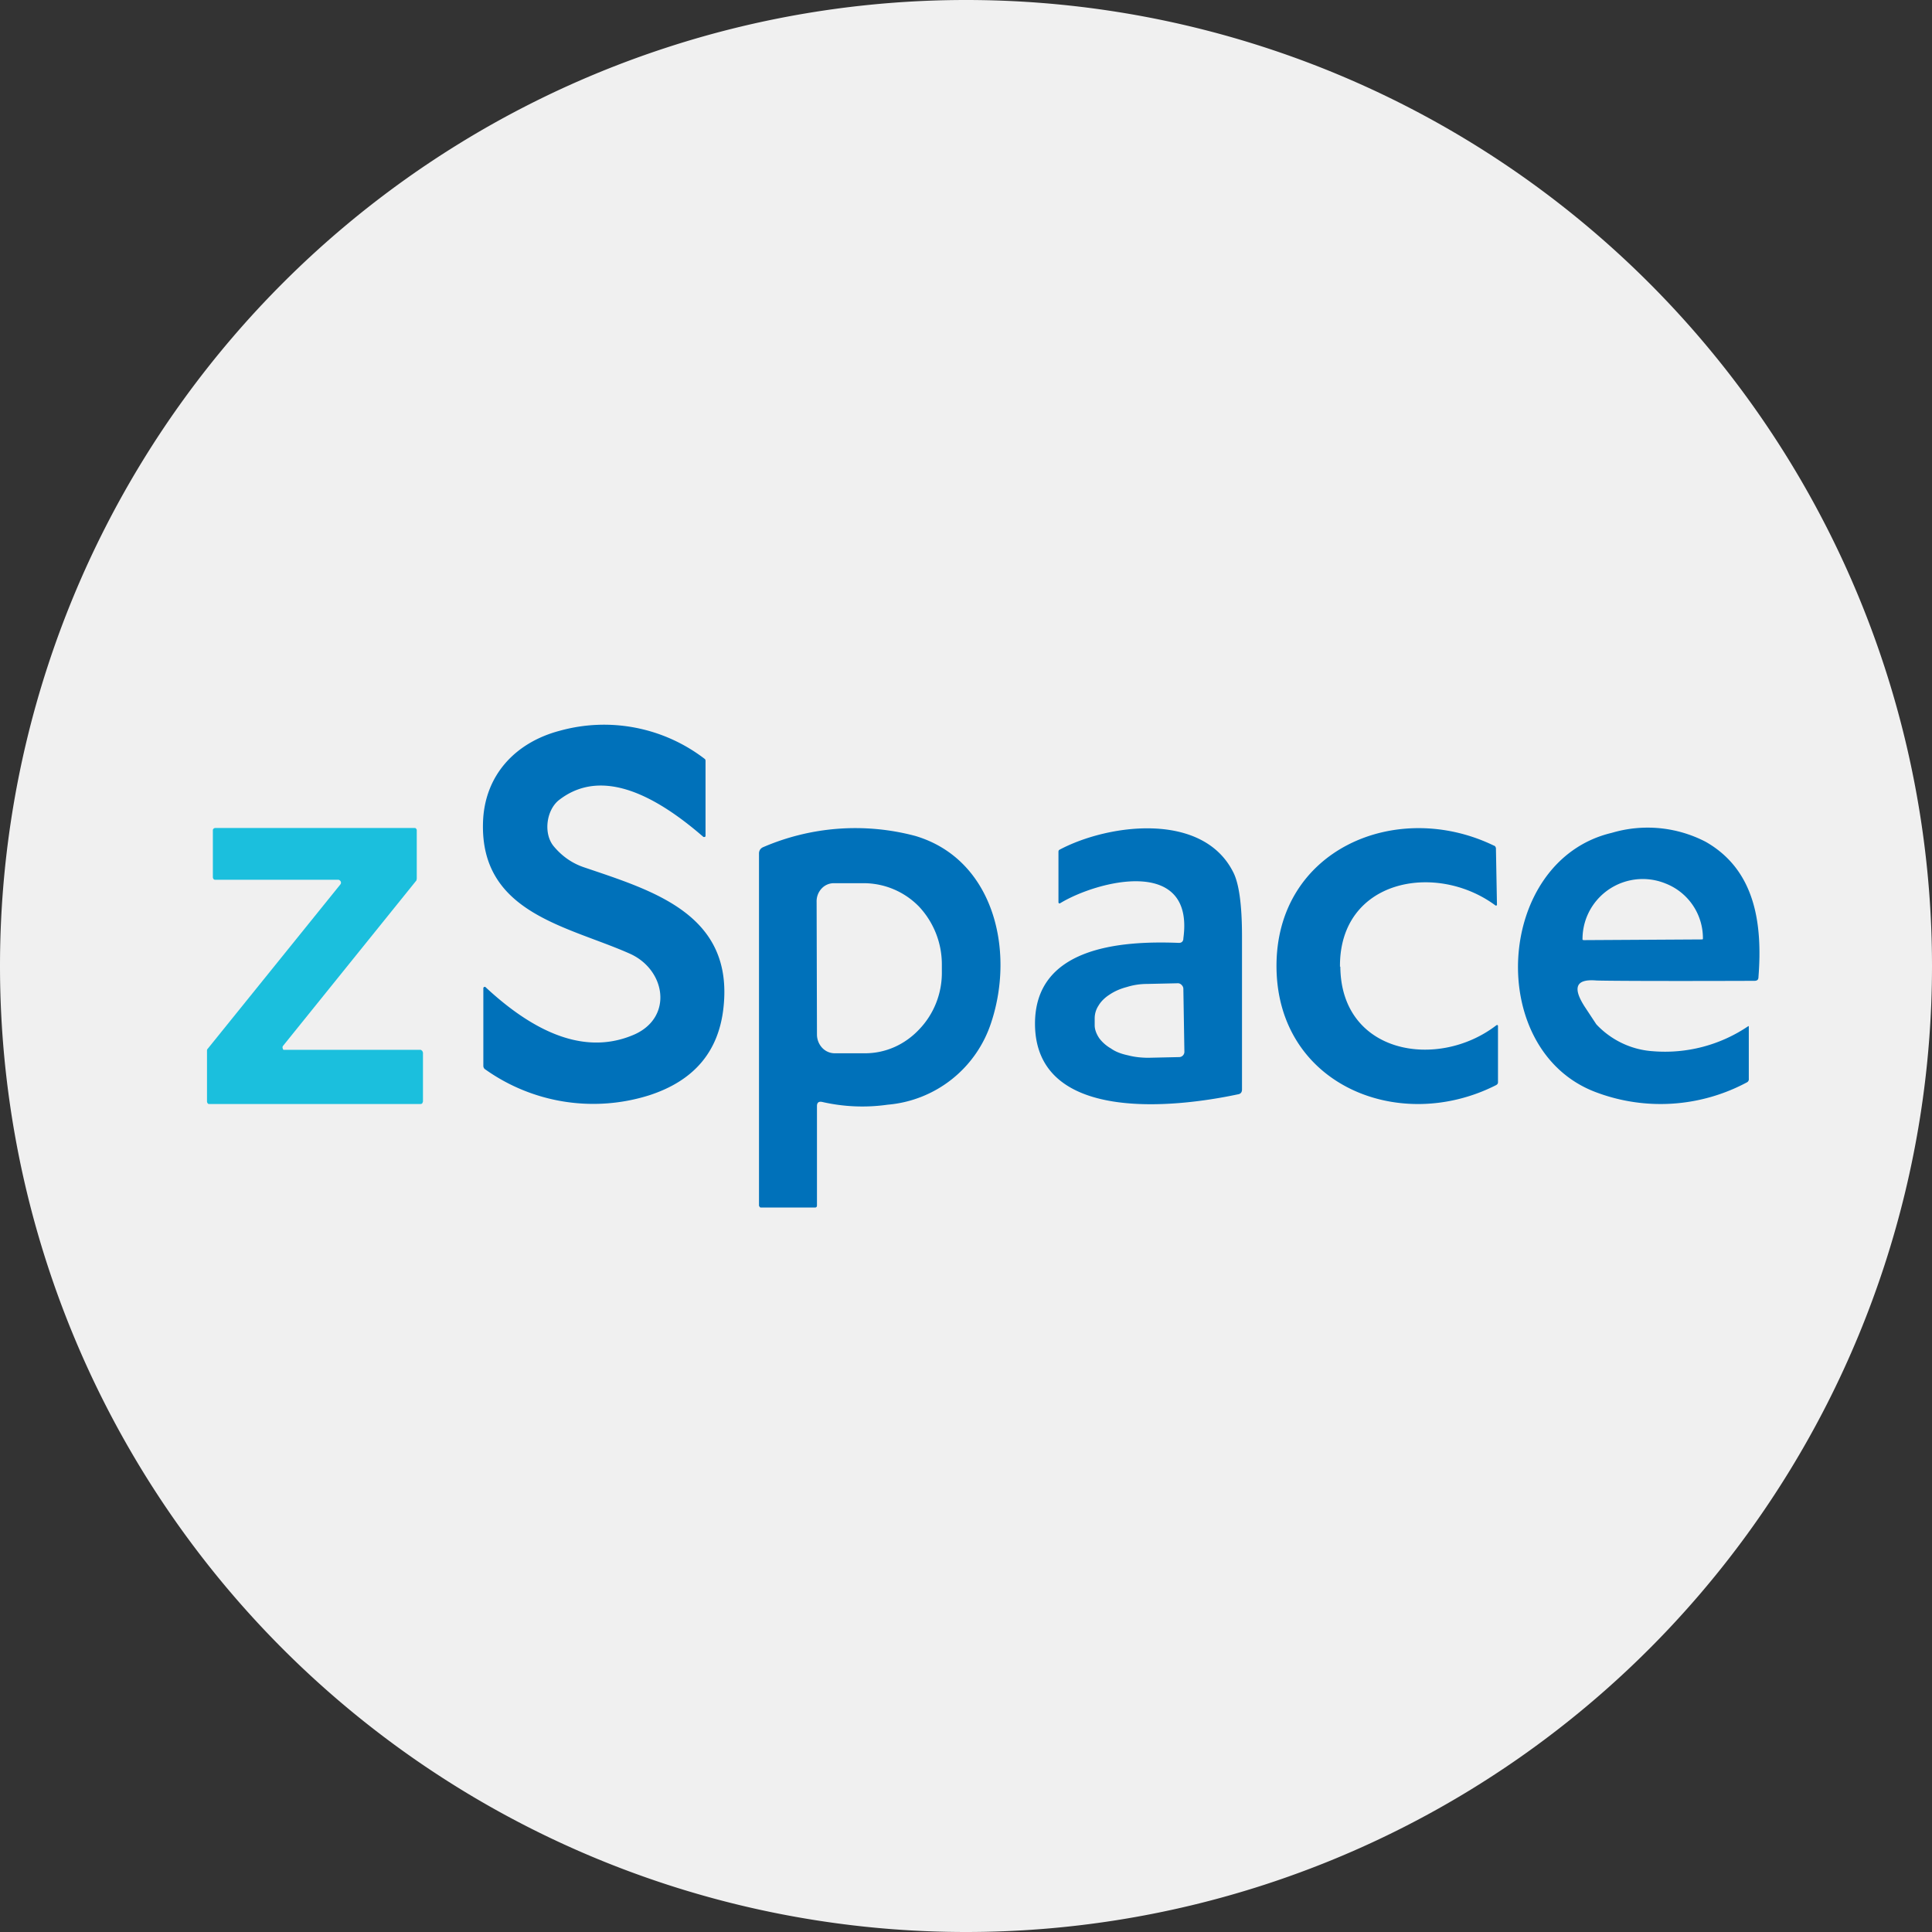
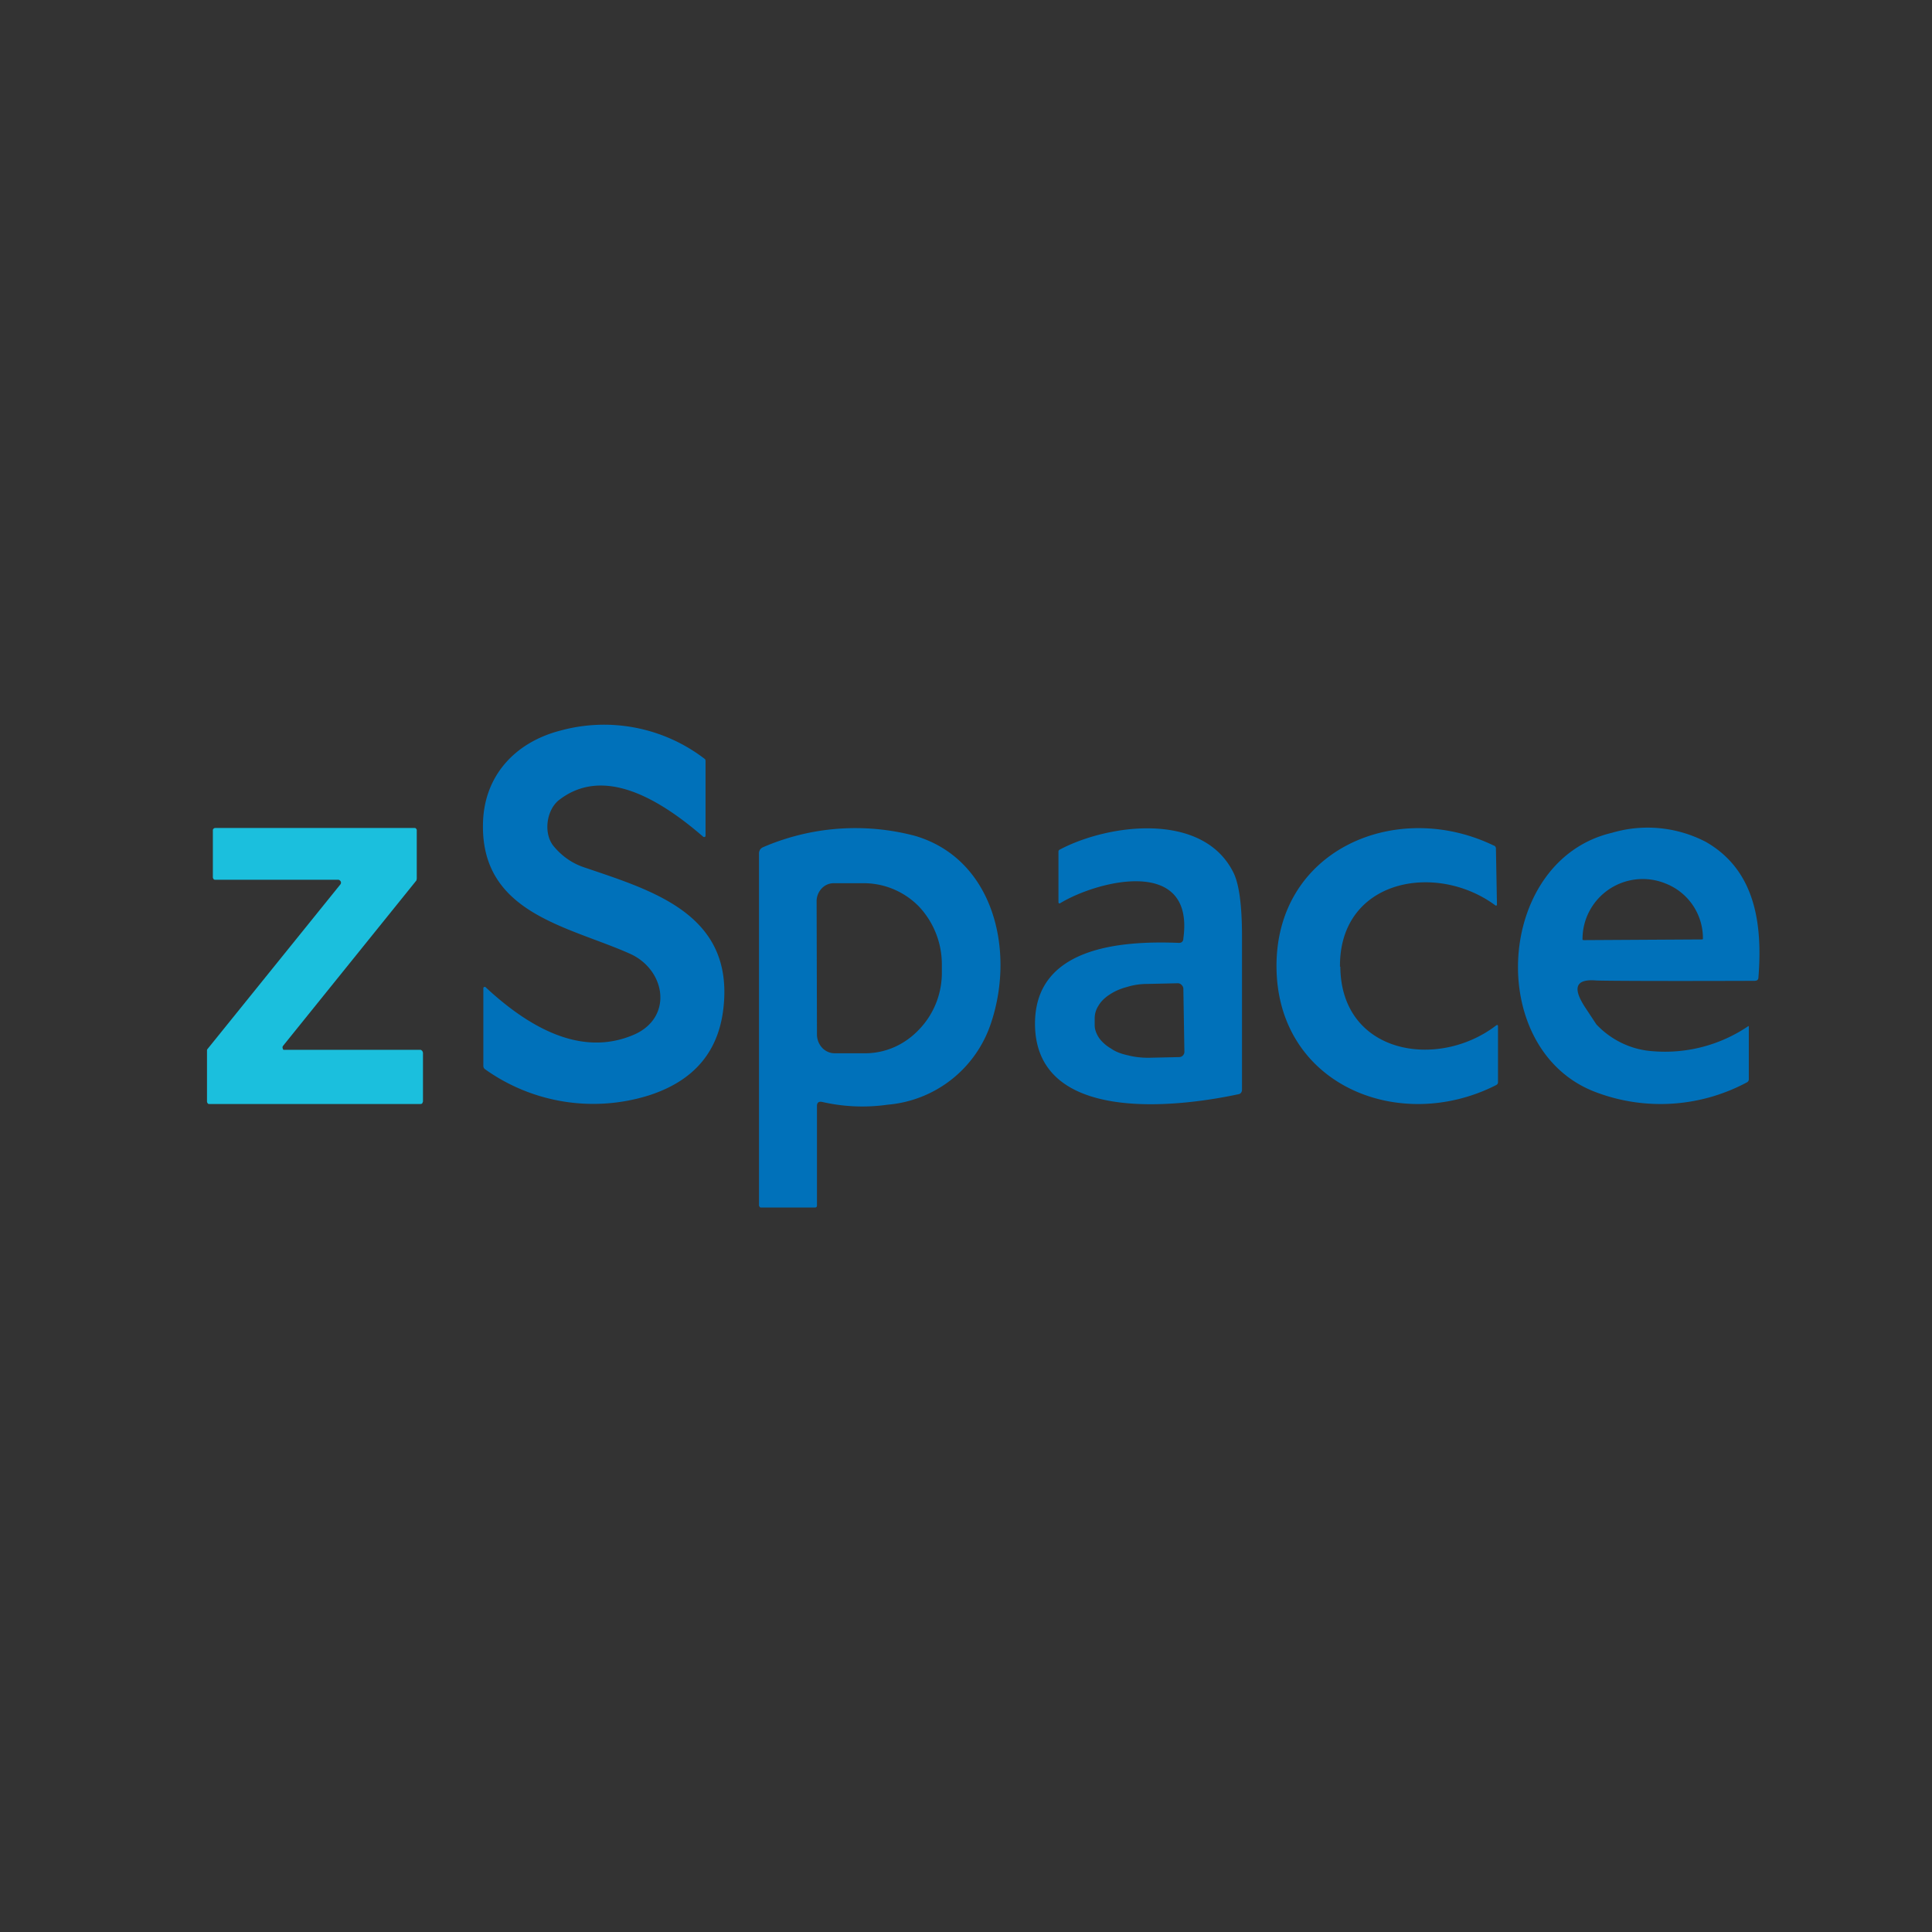
<svg xmlns="http://www.w3.org/2000/svg" width="56" height="56">
  <rect width="100%" height="100%" fill="#333333" stroke="none" />
-   <path fill="#F0F0F0" d="M0 28a28 28 0 1 1 56 0 28 28 0 0 1-56 0" />
  <path fill="#0071BA" d="M16.05 24.53c.25.3.55.5.88.61 2 .68 4.34 1.36 4.04 4.07-.14 1.28-.86 2.12-2.16 2.54a5.4 5.4 0 0 1-4.74-.75.12.12 0 0 1-.06-.11v-2.25a.04.04 0 0 1 .02-.03.04.04 0 0 1 .04 0c1.6 1.49 3.04 1.94 4.33 1.37 1.12-.51.89-1.88-.15-2.34-1.8-.8-4.33-1.17-4.25-3.8.04-1.36.93-2.32 2.23-2.66a4.79 4.79 0 0 1 4.2.82c.02.02.02.04.02.06v2.17a.04.04 0 0 1-.02.03h-.04c-1.76-1.53-3.16-1.88-4.2-1.06-.36.3-.44.97-.14 1.33m7.63 7.53v2.88c0 .04-.02.06-.05.06h-1.58c-.01 0-.02 0-.03-.02a.06.06 0 0 1-.02-.04v-10.2a.2.2 0 0 1 .03-.11.2.2 0 0 1 .08-.07 6.75 6.75 0 0 1 4.42-.33c2.26.67 2.9 3.3 2.2 5.41a3.46 3.46 0 0 1-3 2.38 5.2 5.2 0 0 1-1.9-.08q-.15-.03-.15.12m-.01-5.92.01 3.85a.57.57 0 0 0 .15.38.5.5 0 0 0 .36.16h.88c.6 0 1.16-.25 1.58-.7.42-.44.66-1.04.65-1.67v-.22a2.45 2.45 0 0 0-.66-1.66 2.24 2.24 0 0 0-1.59-.68h-.88a.48.48 0 0 0-.36.16.54.54 0 0 0-.14.38M34.3 27.2c.33-2.4-2.5-1.67-3.57-1.02a.04.04 0 0 1-.04 0l-.01-.02V24.7c0-.03 0-.05.03-.07 1.41-.75 4.14-1.11 5.03.64.17.32.26.94.26 1.87v4.44c0 .08-.04.13-.12.14-1.87.4-5.85.82-5.88-2.02-.02-2.23 2.43-2.44 4.17-2.37.08 0 .12-.04.13-.11Zm.03 3.28-.03-1.83a.16.16 0 0 0-.05-.1.15.15 0 0 0-.1-.05l-.9.02c-.2 0-.4.03-.59.09-.19.05-.35.12-.5.22-.14.09-.25.2-.32.32a.67.67 0 0 0-.11.37v.2c0 .12.05.25.13.37.08.11.2.22.34.3.14.1.31.16.5.2.19.05.39.07.59.07l.9-.02a.15.15 0 0 0 .1-.05.15.15 0 0 0 .04-.1Zm4.52-2.46c.02 2.54 2.83 3 4.52 1.7l.02-.01h.01a.03.03 0 0 1 .02.03v1.63c0 .04-.02.06-.05.08-2.81 1.43-6.34 0-6.37-3.41s3.47-4.9 6.3-3.53c.04.01.05.04.06.07l.03 1.64v.01a.03.03 0 0 1-.05.01c-1.72-1.27-4.52-.75-4.5 1.78Z" />
  <path fill="#0071BA" d="M46.27 28.42c-.59-.05-.7.2-.33.77l.33.5c.43.46 1.02.74 1.64.78a4.3 4.3 0 0 0 2.77-.73.03.03 0 0 1 .01.03v1.5a.1.1 0 0 1-.05.1 5.3 5.3 0 0 1-4.35.3c-3.27-1.19-2.96-6.73.43-7.53a3.65 3.65 0 0 1 2.72.26c1.44.82 1.65 2.38 1.53 3.92 0 .08-.04.11-.12.11-2.84.01-4.36 0-4.58-.01m-.37-1.17 3.43-.02h.02l.01-.02v-.01a1.7 1.7 0 0 0-1.08-1.59 1.75 1.75 0 0 0-1.9.38c-.33.33-.51.77-.51 1.23v.02z" />
  <path fill="#1BBFDD" d="M12.26 30.51v1.42l-.02.05a.07.07 0 0 1-.05.02H6.07c-.02 0-.04 0-.05-.02a.1.1 0 0 1-.02-.05v-1.48c0-.01 0-.03.02-.05l3.85-4.77a.08.08 0 0 0-.02-.11.07.07 0 0 0-.04-.02H6.24c-.02 0-.03 0-.05-.02a.1.1 0 0 1-.02-.05v-1.36c0-.02 0-.03.02-.05a.07.07 0 0 1 .05-.02h5.77c.02 0 .04 0 .05.02.02.02.02.03.02.05v1.4l-.01.05-3.87 4.8a.08.08 0 0 0 0 .08s0 .02.02.03h3.97c.02 0 .03.02.05.03z" />
</svg>